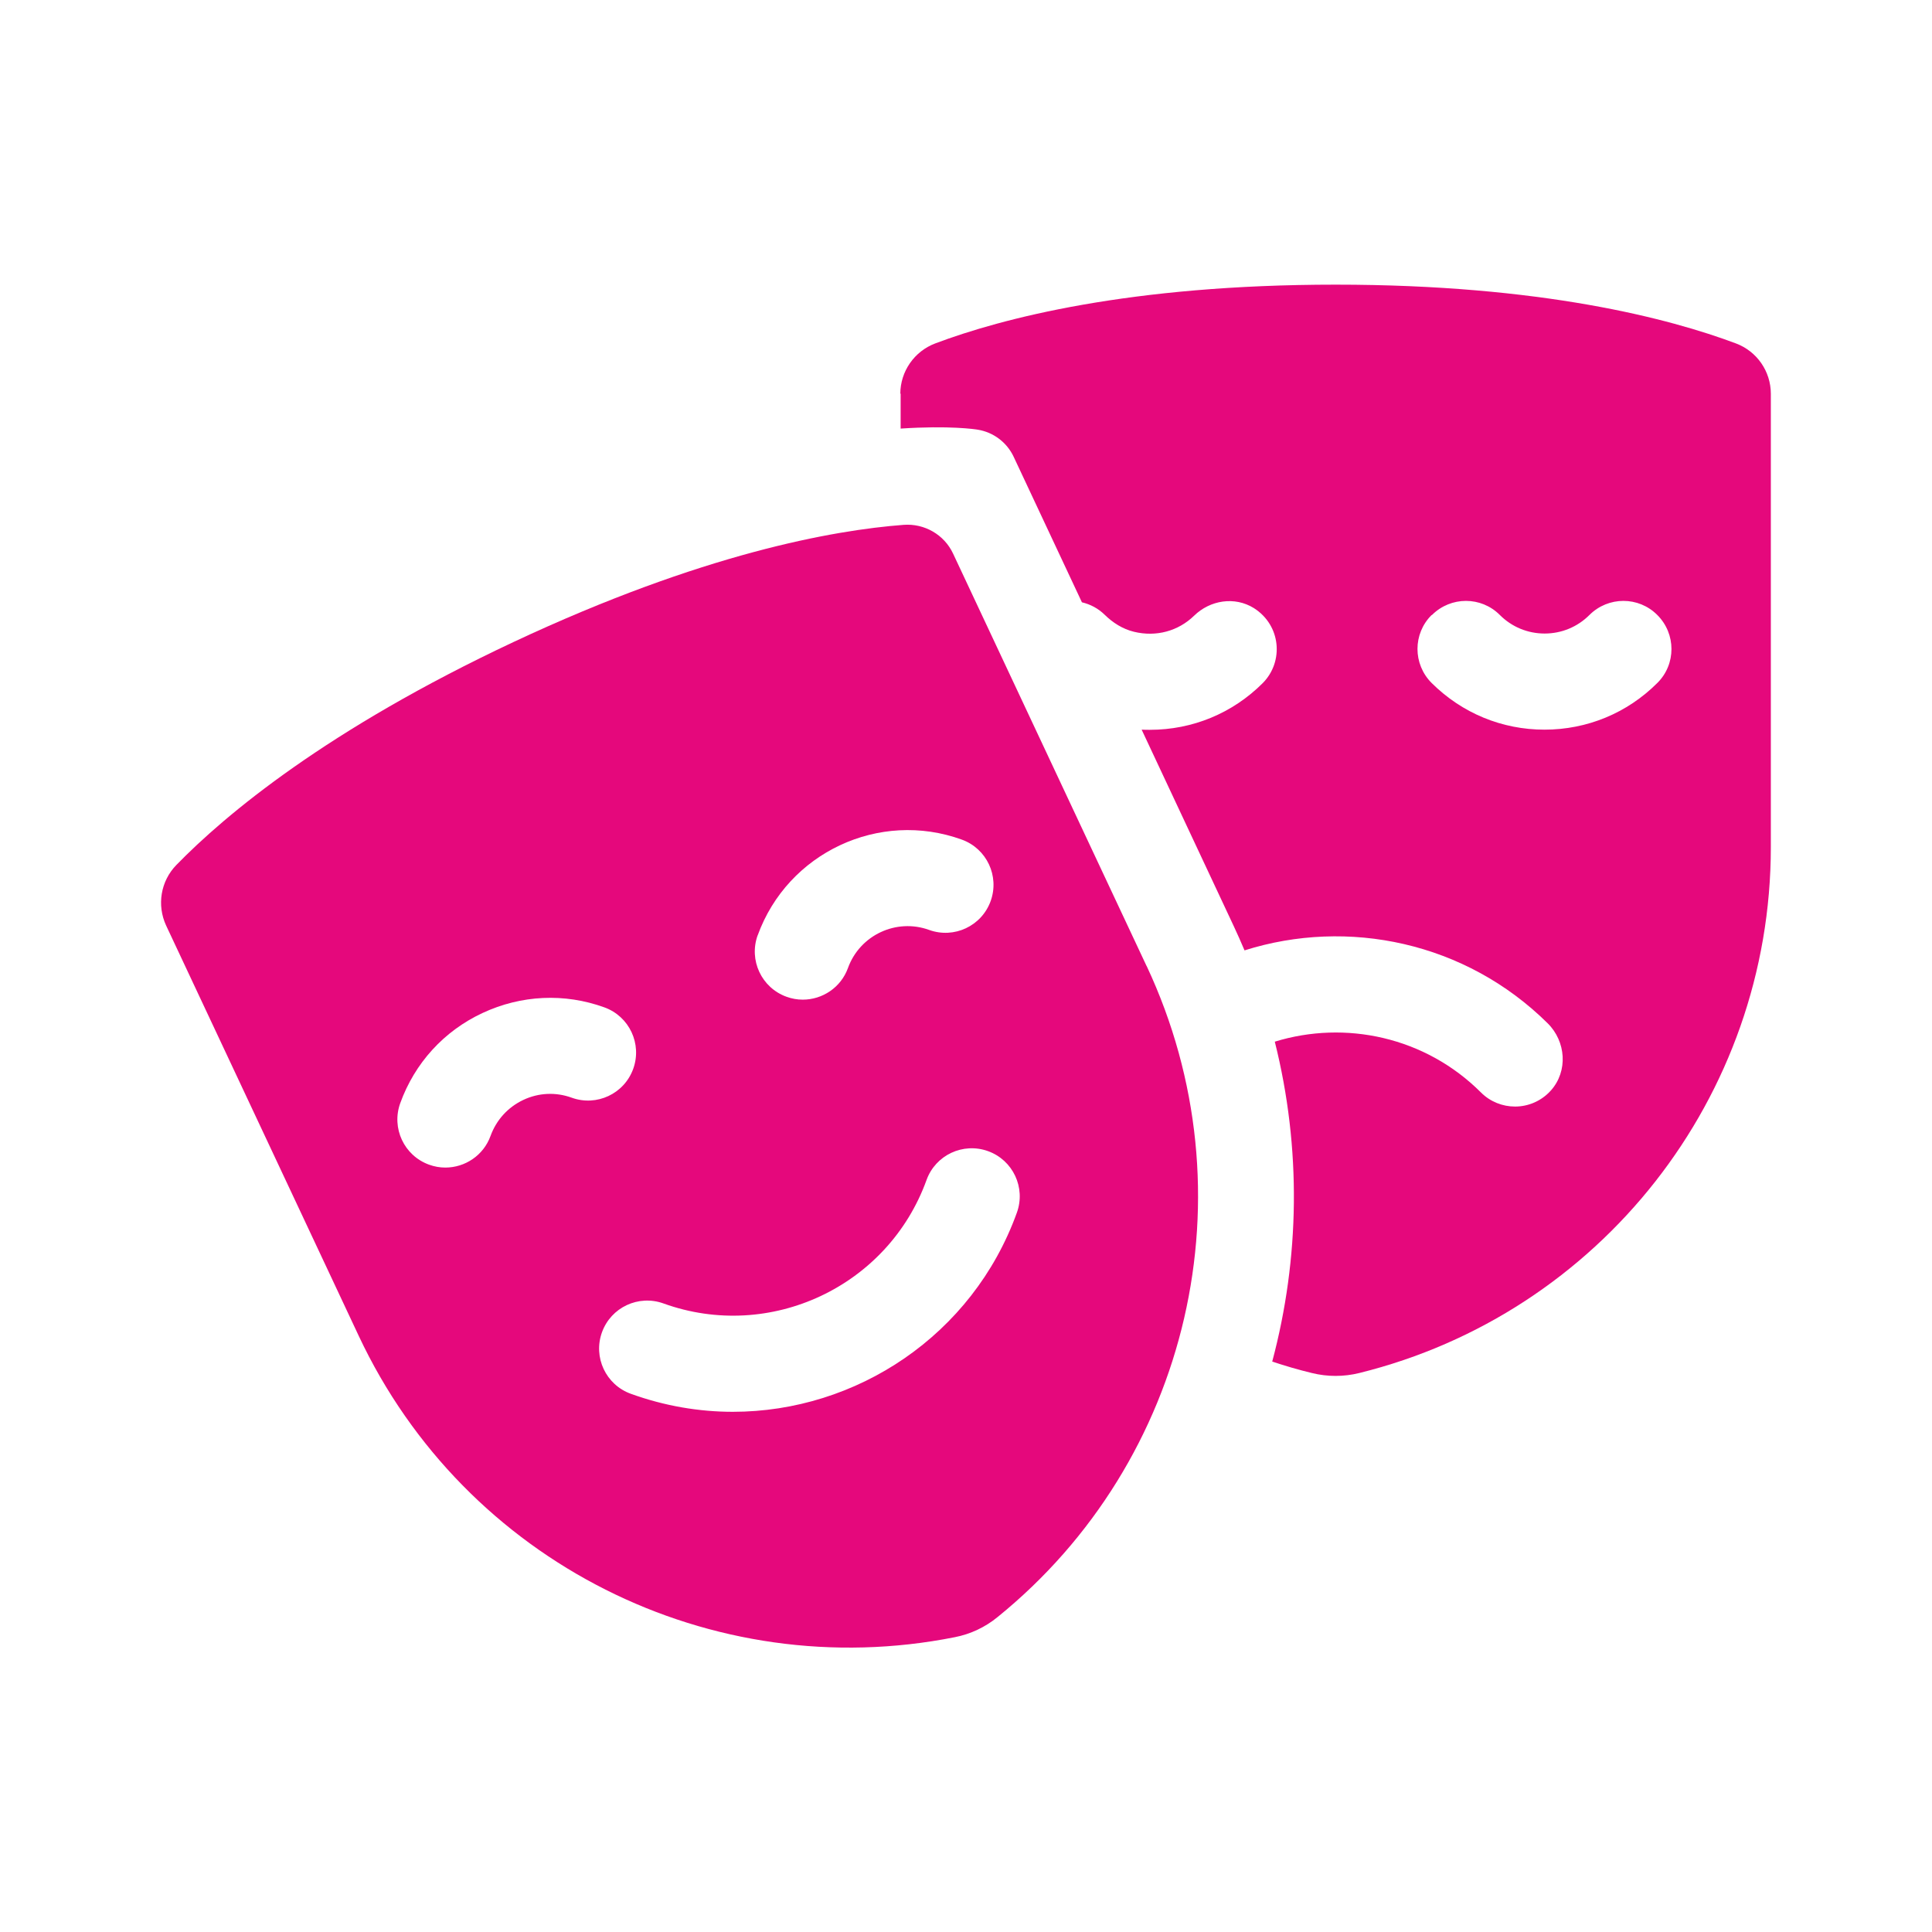
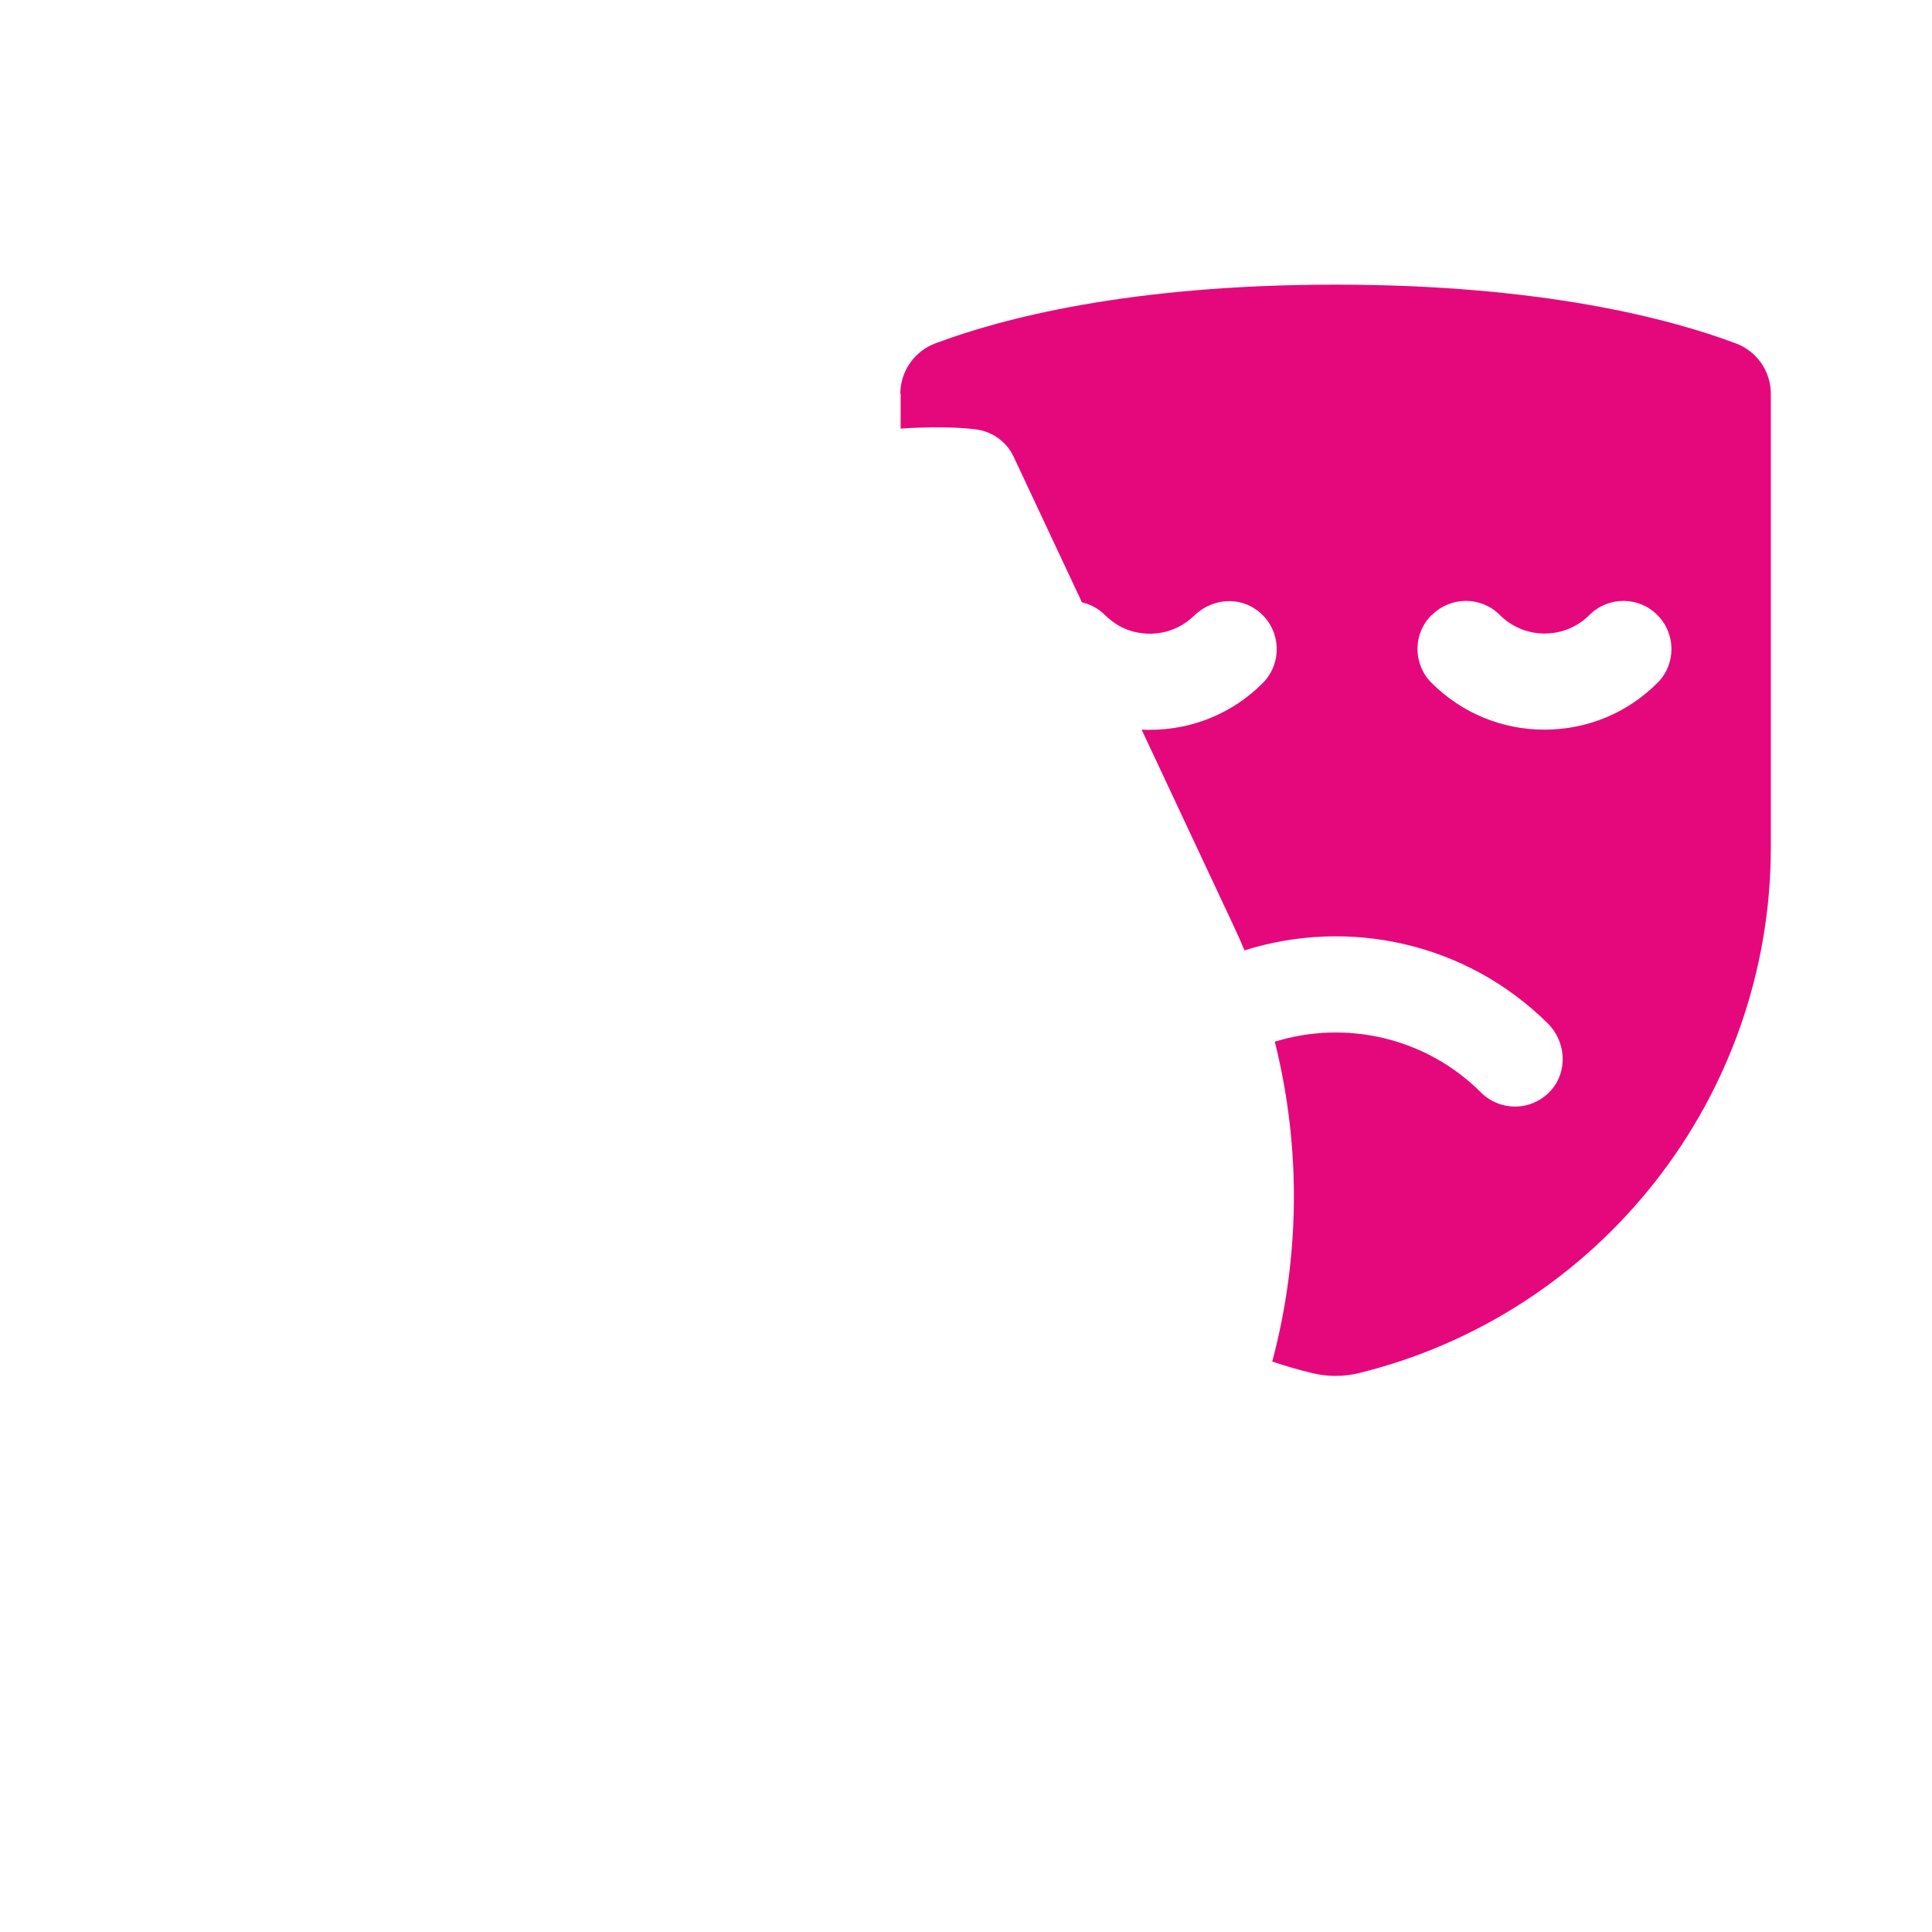
<svg xmlns="http://www.w3.org/2000/svg" id="Layer_1" data-name="Layer 1" viewBox="0 0 120 120">
  <defs>
    <style>      .cls-1 {        fill: #e5087c;      }    </style>
  </defs>
  <path class="cls-1" d="m55.94,24.44v2.18c3.02-.2,4.64.04,4.8.07.97.16,1.8.79,2.22,1.68l4.24,9.04c.51.12,1,.37,1.41.77.51.5,1.12.89,1.82,1.06,1.39.34,2.76-.05,3.73-.99,1-.98,2.53-1.22,3.72-.48,1.69,1.07,1.87,3.33.55,4.66-1.87,1.87-4.36,2.9-7.01,2.9-.17,0-.34,0-.51-.01l5.7,12.16c.24.51.47,1.03.69,1.55,6.42-2.03,13.73-.52,18.83,4.53,1.14,1.13,1.27,2.97.2,4.17-.6.67-1.42,1-2.23,1-.76,0-1.53-.29-2.11-.87-3.46-3.46-8.43-4.51-12.81-3.16,1.66,6.62,1.55,13.46-.16,19.87.81.27,1.63.51,2.46.71.97.24,1.98.24,2.95,0,14.93-3.69,25.56-17.12,25.56-32.67v-28.15c0-1.39-.86-2.64-2.17-3.13-4.11-1.54-12.06-3.65-24.86-3.65s-20.75,2.1-24.87,3.65c-1.3.49-2.17,1.74-2.17,3.13Zm33,13.76c1.17-1.17,3.06-1.17,4.22,0,.74.74,1.73,1.15,2.78,1.15s2.04-.41,2.78-1.15c1.17-1.17,3.06-1.17,4.22,0,1.17,1.17,1.17,3.06,0,4.22-1.87,1.87-4.36,2.9-7.01,2.9s-5.13-1.03-7.01-2.9c-1.17-1.17-1.17-3.06,0-4.22Z" />
-   <path class="cls-1" d="m71.22,60.01l-12.02-25.62c-.55-1.18-1.78-1.89-3.08-1.79-4.34.33-12.48,1.77-24.21,7.27-11.59,5.44-17.9,10.72-20.96,13.86-.97,1-1.22,2.49-.63,3.76l11.96,25.48c6.61,14.08,21.93,21.72,37.02,18.72.98-.19,1.89-.62,2.66-1.25,11.95-9.68,15.87-26.35,9.26-40.44Zm-24.16-1.91c1.86-5.14,7.55-7.81,12.68-5.95,1.55.56,2.35,2.27,1.79,3.82-.56,1.55-2.27,2.35-3.82,1.79-2.04-.74-4.3.32-5.04,2.36-.44,1.22-1.59,1.97-2.81,1.97-.34,0-.68-.06-1.01-.18-1.55-.56-2.35-2.27-1.79-3.82Zm-11.55,10.08c-.99-.36-2.06-.31-3.01.14-.95.45-1.67,1.24-2.03,2.23-.44,1.22-1.59,1.97-2.81,1.97-.34,0-.68-.06-1.01-.18-1.55-.56-2.35-2.27-1.79-3.82.9-2.49,2.71-4.48,5.11-5.6,2.4-1.12,5.09-1.25,7.57-.35,1.55.56,2.35,2.27,1.79,3.82-.56,1.55-2.27,2.35-3.82,1.79Zm10.02,19.51c-2.11,0-4.25-.36-6.35-1.12-1.55-.56-2.35-2.27-1.79-3.82.56-1.55,2.27-2.35,3.82-1.79,6.62,2.39,13.95-1.05,16.34-7.67.56-1.55,2.27-2.35,3.82-1.79,1.55.56,2.35,2.27,1.79,3.82-2.75,7.62-9.97,12.37-17.64,12.37Z" />
</svg>